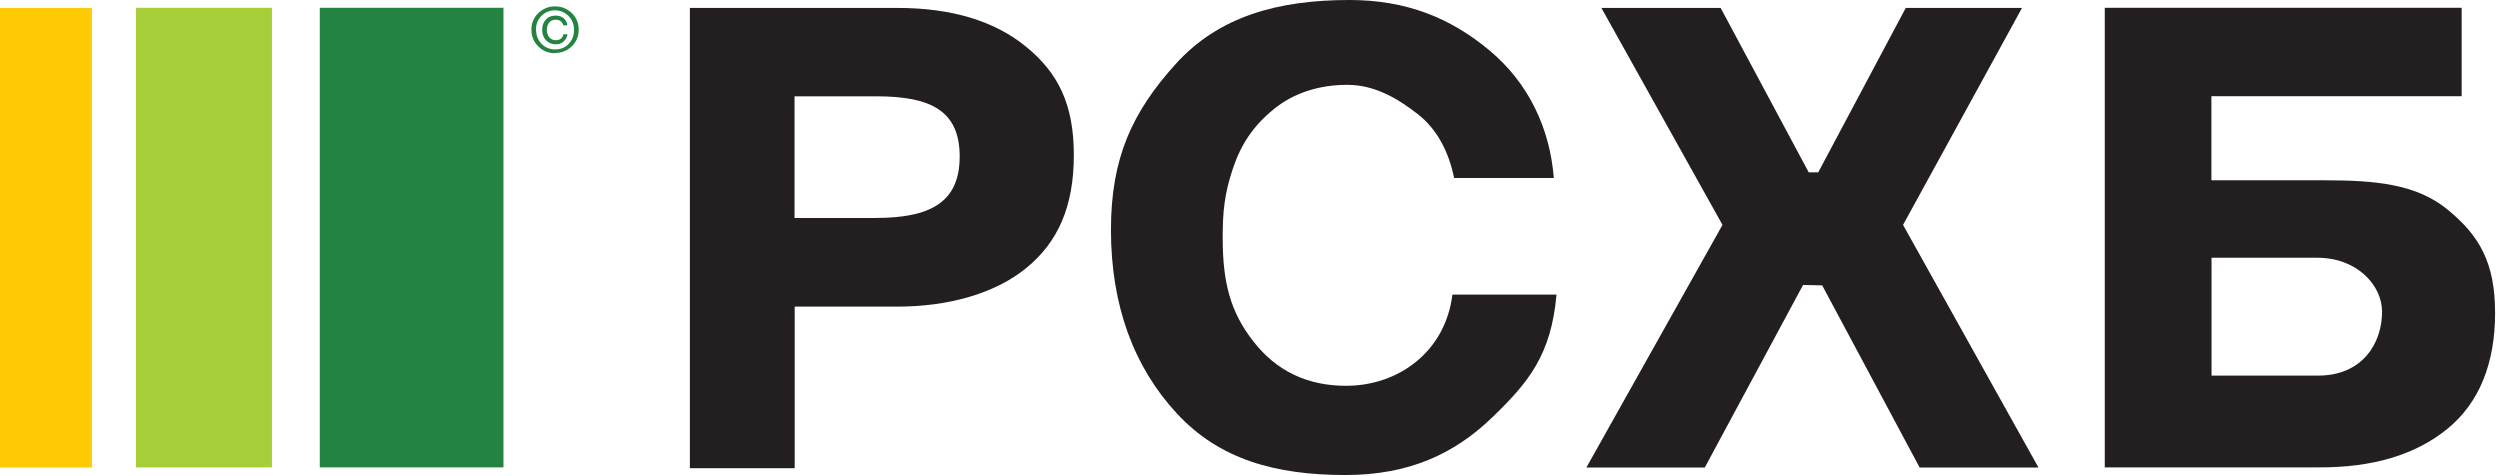
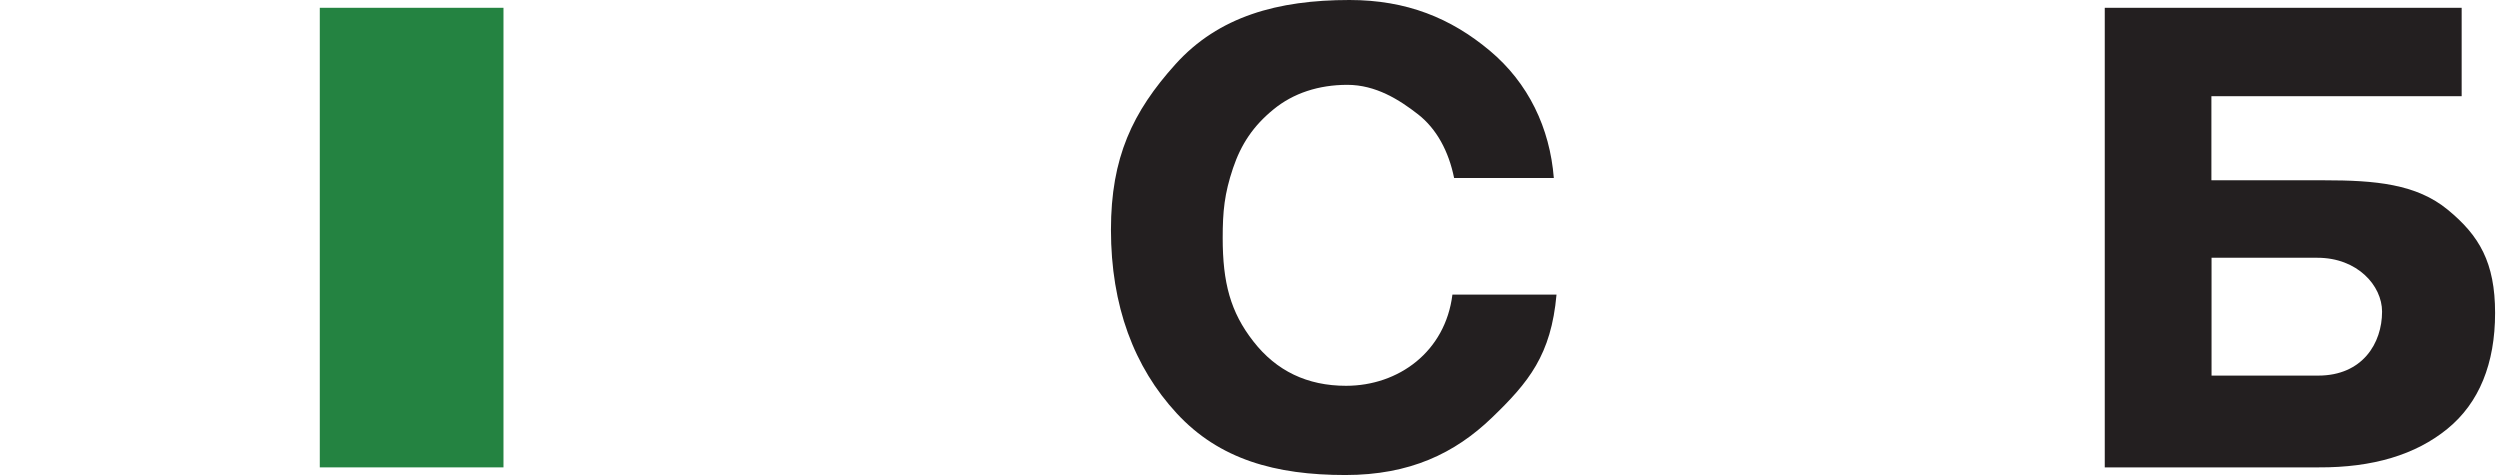
<svg xmlns="http://www.w3.org/2000/svg" width="310" height="59" viewBox="0 0 310 59" fill="none">
-   <path d="M98.523 11.942V27.028H108.533C115.347 27.028 119 25.113 119 19.406C119 13.698 115.383 11.942 108.621 11.942H98.523ZM85.545 0.983H111.273C117.982 0.983 123.303 2.582 127.237 5.795C131.171 9.009 133.155 12.873 133.155 19.23C133.155 25.588 131.206 29.996 127.29 33.21C123.373 36.423 117.56 38.022 111.256 38.022H98.541V58.06H85.545V0.983Z" fill="#231F20" />
  <path d="M193.008 36.529C192.34 44.01 189.565 47.4 184.982 51.808C180.398 56.216 174.813 58.903 166.823 58.903C158.165 58.903 151.193 56.971 145.907 51.246C140.62 45.52 137.758 37.934 137.758 28.485C137.758 19.546 140.427 13.874 145.766 7.956C151.105 2.037 158.446 0 167.332 0C174.427 0 179.906 2.248 184.718 6.27C189.53 10.291 192.182 15.876 192.674 22.075H180.31C179.643 18.774 178.15 15.981 175.832 14.172C173.514 12.364 170.599 10.52 167.069 10.52C163.539 10.52 160.378 11.538 157.901 13.575C155.408 15.613 153.897 17.878 152.896 20.846C151.825 24.025 151.614 26.22 151.614 29.504C151.614 35.036 152.563 38.689 155.425 42.342C158.27 45.995 162.099 47.839 166.911 47.839C173.426 47.839 179.222 43.606 180.1 36.529H193.008Z" fill="#231F20" />
-   <path d="M250.731 0.983L235.979 27.888L252.769 57.972H238.034L225.952 35.387L223.581 35.335L211.393 57.972H196.711L213.588 27.888L198.572 0.983H213.36L224.283 21.373H225.46L236.313 0.983H250.731Z" fill="#231F20" />
  <path d="M295.376 38.636C295.376 35.422 292.321 31.963 287.368 31.963H274.232V46.574H287.456C292.97 46.574 295.376 42.535 295.376 38.654M274.232 22.356H288.194C294.498 22.356 299.626 22.795 303.525 26.009C307.442 29.223 309.391 32.56 309.391 38.812C309.391 45.064 307.424 49.964 303.473 53.178C299.539 56.391 294.217 57.989 287.509 57.954H260.99V0.966H305.246V11.925H274.214V22.339L274.232 22.356Z" fill="#231F20" />
  <path d="M62.432 0.966H39.654V57.954H62.432V0.966Z" fill="#248341" />
-   <path d="M33.721 0.966H16.861V57.954H33.721V0.966Z" fill="#A6CE39" />
-   <path d="M11.398 0.983H0V57.972H11.398V0.983Z" fill="#FFCB05" />
-   <path d="M69.846 4.25H70.373C70.303 4.636 70.127 4.935 69.881 5.163C69.618 5.374 69.319 5.497 68.95 5.497C68.441 5.497 68.019 5.321 67.703 4.988C67.387 4.654 67.229 4.215 67.229 3.706C67.229 3.196 67.387 2.757 67.686 2.424C67.984 2.09 68.388 1.932 68.915 1.932C69.284 1.932 69.618 2.037 69.881 2.248C70.144 2.459 70.303 2.757 70.355 3.144H69.846C69.793 2.933 69.688 2.757 69.53 2.634C69.372 2.511 69.161 2.441 68.915 2.441C68.564 2.441 68.3 2.564 68.107 2.792C67.914 3.021 67.809 3.337 67.809 3.706C67.809 4.074 67.914 4.373 68.107 4.619C68.318 4.865 68.582 4.988 68.933 4.988C69.179 4.988 69.372 4.917 69.547 4.794C69.706 4.671 69.811 4.496 69.846 4.268M66.474 3.706C66.474 4.39 66.702 4.97 67.159 5.444C67.616 5.901 68.178 6.129 68.845 6.129C69.512 6.129 70.074 5.901 70.513 5.444C70.952 4.988 71.181 4.408 71.181 3.706C71.181 3.003 70.952 2.459 70.496 1.984C70.039 1.528 69.477 1.282 68.827 1.282C68.178 1.282 67.598 1.51 67.141 1.967C66.685 2.424 66.457 3.003 66.457 3.688M68.845 6.603C68.037 6.603 67.335 6.34 66.773 5.778C66.193 5.216 65.894 4.513 65.894 3.688C65.894 2.863 66.175 2.178 66.755 1.616C67.335 1.071 68.019 0.79 68.827 0.79C69.635 0.79 70.32 1.071 70.9 1.616C71.479 2.178 71.76 2.863 71.76 3.67C71.76 4.478 71.479 5.198 70.9 5.743C70.32 6.305 69.635 6.568 68.827 6.568" fill="#248341" />
</svg>